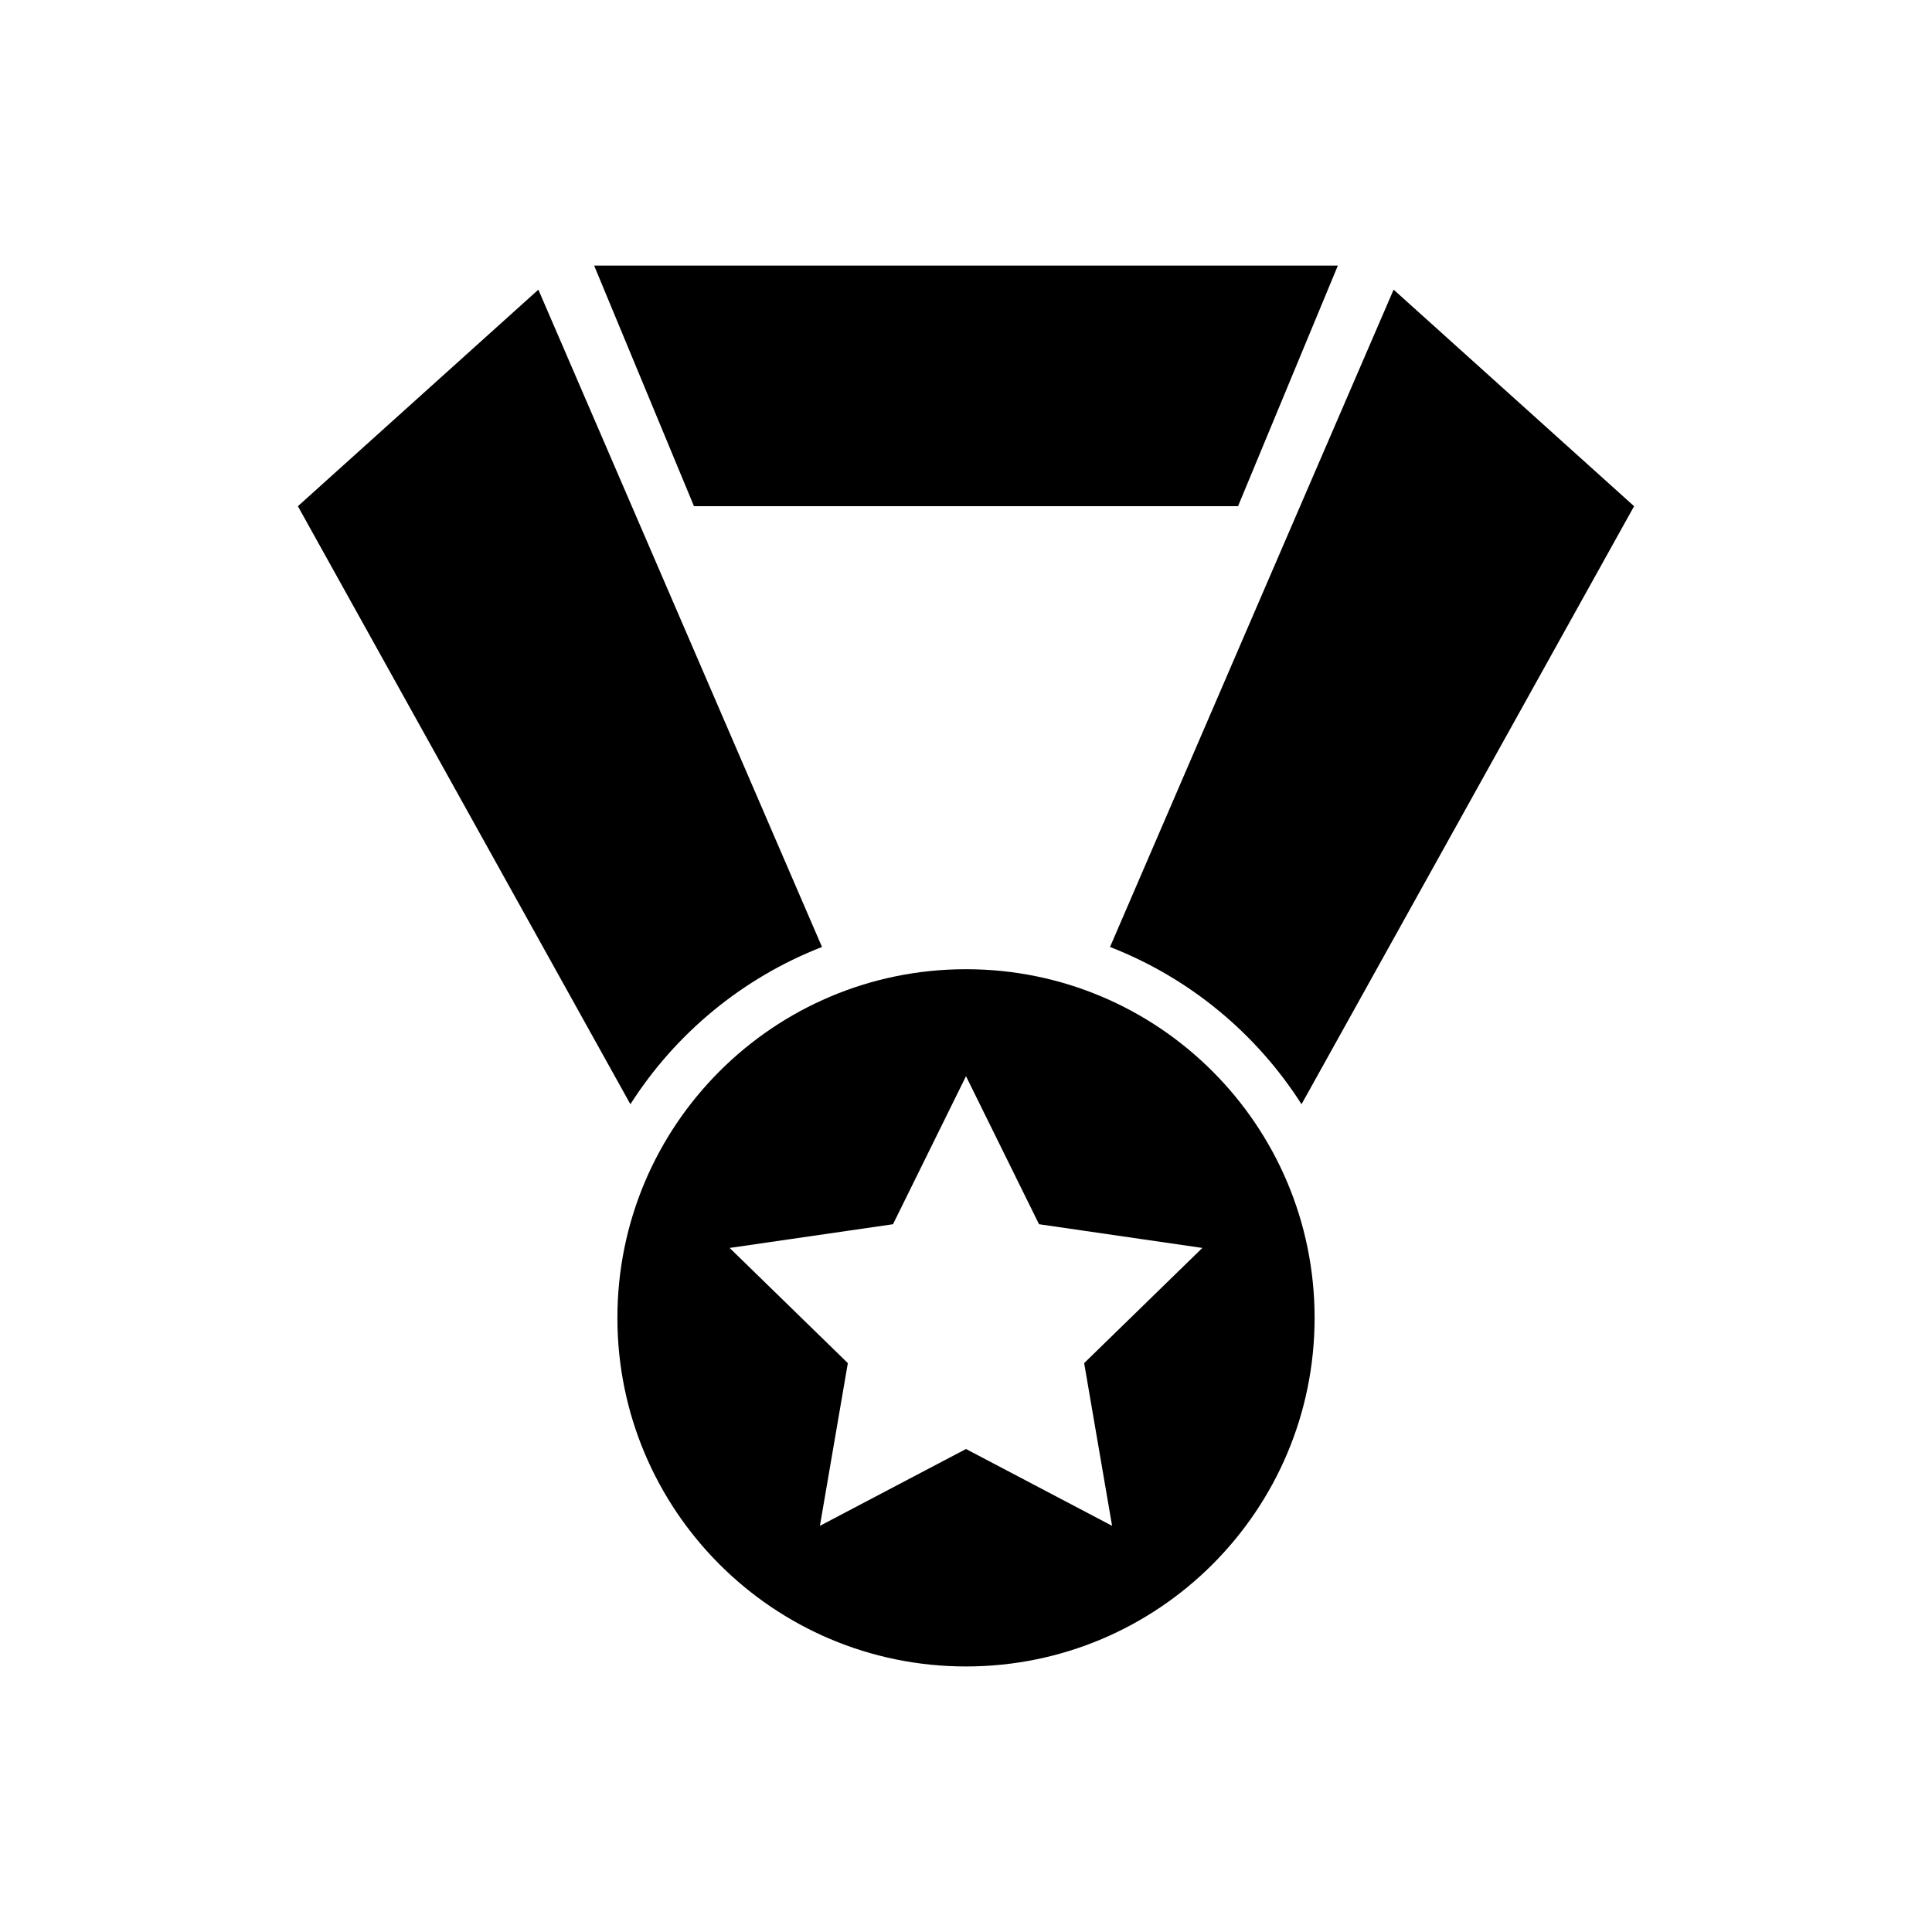
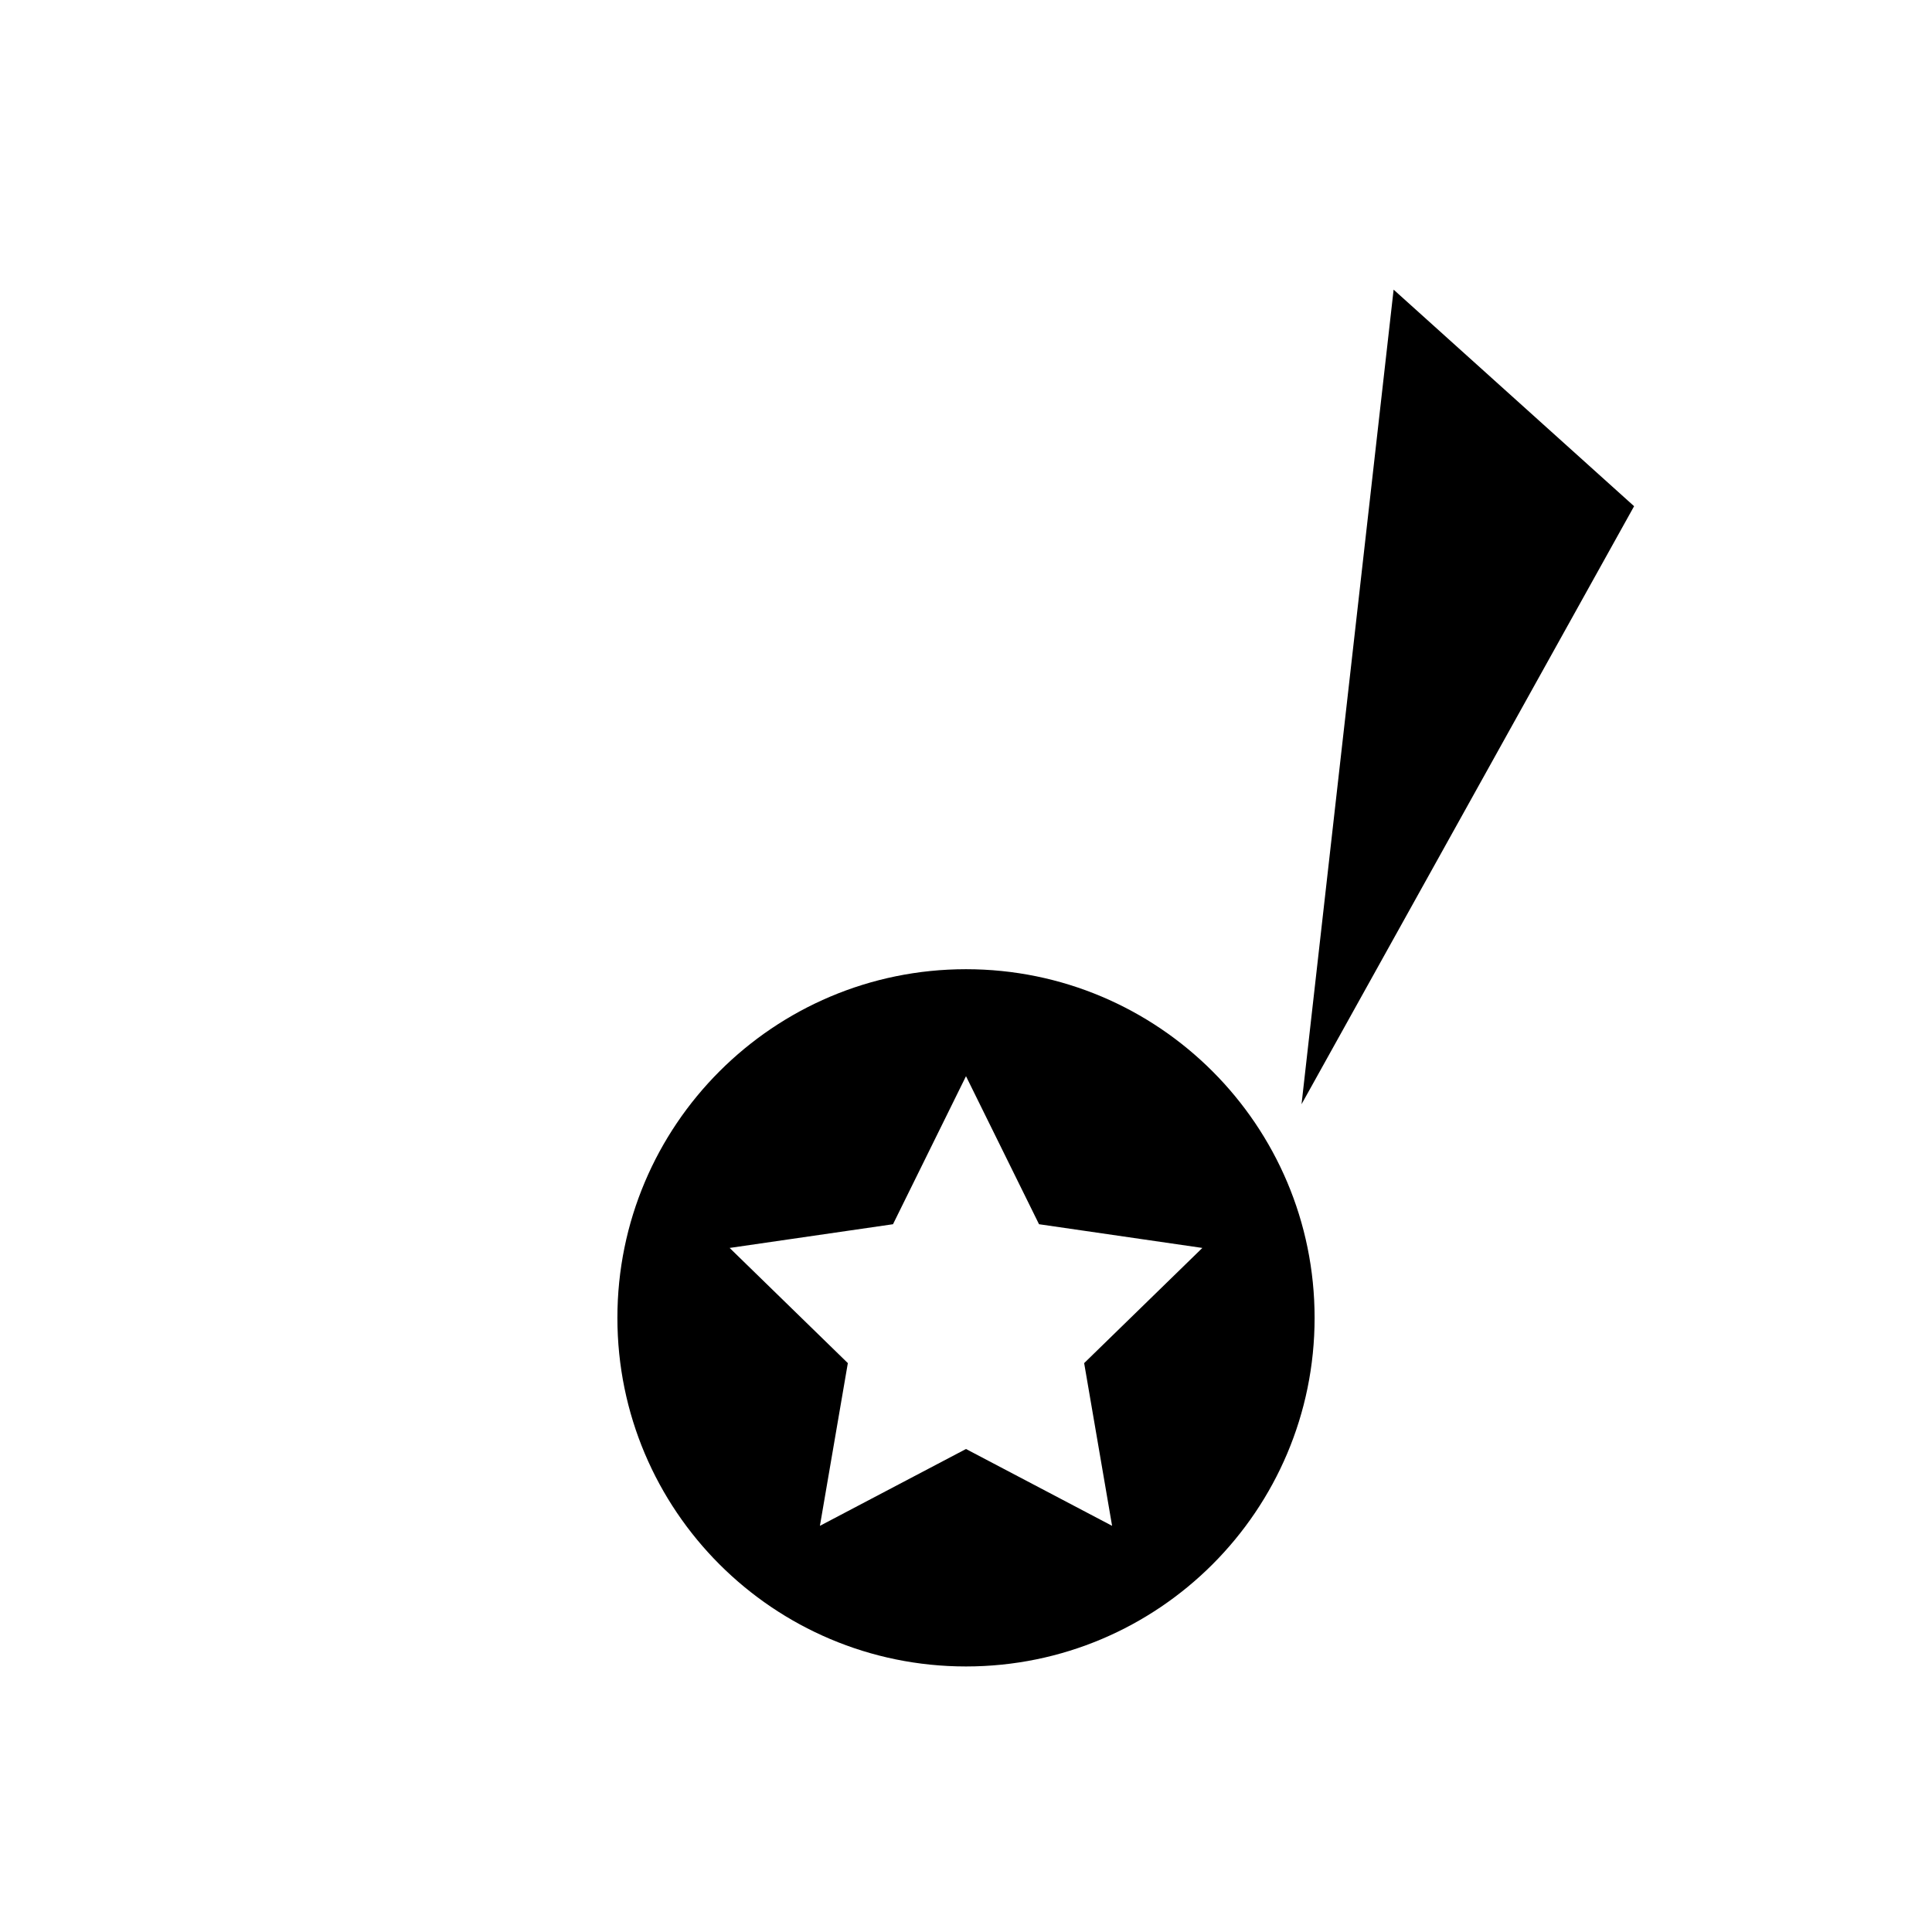
<svg xmlns="http://www.w3.org/2000/svg" fill="#000000" width="800px" height="800px" version="1.1" viewBox="144 144 512 512">
  <g>
    <path d="m400 400.85c-51.027 0-92.383 41.367-92.383 92.395s41.355 92.383 92.383 92.383 92.383-41.355 92.383-92.383-41.355-92.395-92.383-92.395zm38.715 147.51-38.715-20.359-38.715 20.359 7.402-43.121-31.324-30.523 43.293-6.285 19.344-39.23 19.352 39.23 43.285 6.285-31.324 30.523z" />
-     <path d="m361.84 394.96c-25.234-58.508-69.473-161.05-75.168-174.2l-63.73 57.391 88.121 158.48c11.996-18.793 29.738-33.492 50.777-41.672z" />
-     <path d="m488.92 436.63 88.133-158.48-63.73-57.391c-5.695 13.145-49.934 115.69-75.156 174.2 21.027 8.18 38.762 22.879 50.754 41.672z" />
-     <path d="m472.09 278.15 26.461-63.773h-197.1l26.461 63.773z" />
+     <path d="m488.92 436.63 88.133-158.48-63.73-57.391z" />
  </g>
</svg>